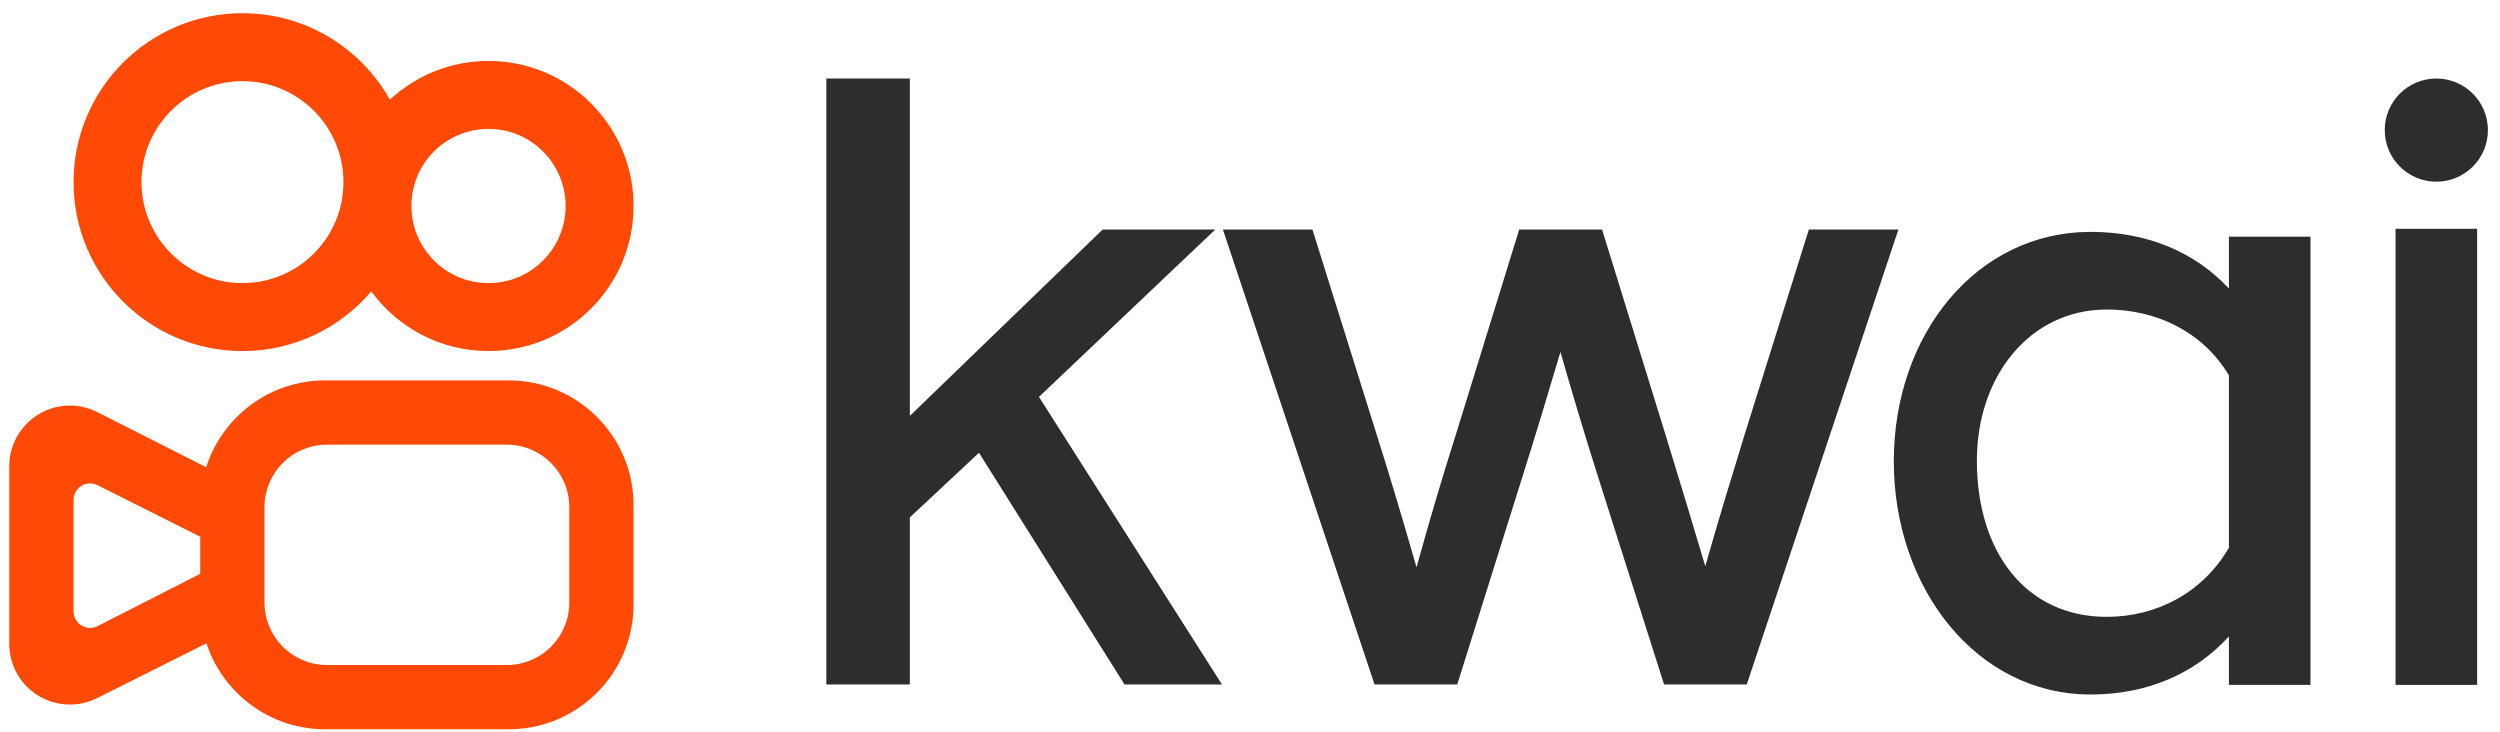
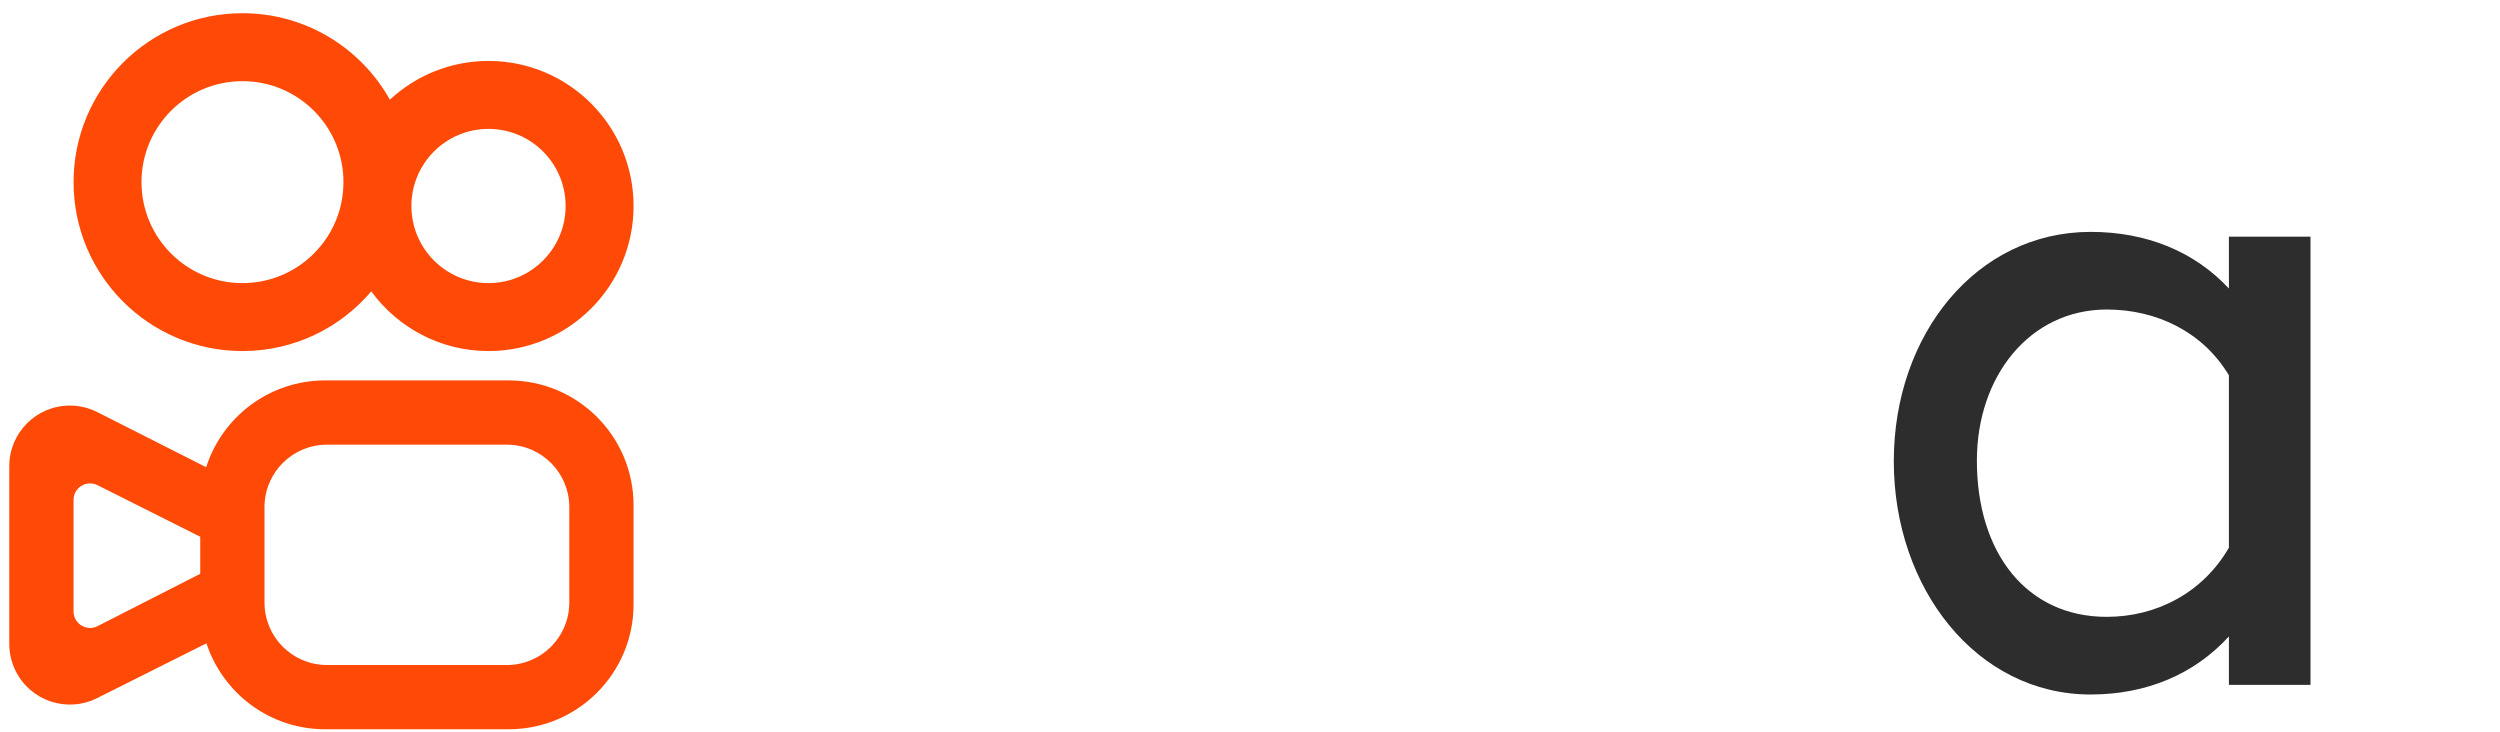
<svg xmlns="http://www.w3.org/2000/svg" width="157" height="46" viewBox="0 0 157 46" fill="none">
  <path d="M30.678 17.779C28.004 17.779 25.836 15.611 25.836 12.937C25.836 10.262 28.004 8.094 30.678 8.094C33.353 8.094 35.521 10.262 35.521 12.937C35.521 15.611 33.353 17.779 30.678 17.779ZM15.228 17.779C11.725 17.779 8.886 14.94 8.886 11.438C8.886 7.935 11.725 5.096 15.228 5.096C18.73 5.096 21.569 7.935 21.569 11.438C21.569 14.94 18.73 17.779 15.228 17.779ZM30.678 3.827C28.286 3.827 26.111 4.751 24.485 6.259C22.669 3.02 19.205 0.83 15.228 0.83C9.369 0.83 4.62 5.579 4.62 11.438C4.62 17.296 9.369 22.046 15.228 22.046C18.47 22.046 21.37 20.59 23.316 18.298C24.972 20.569 27.652 22.046 30.678 22.046C35.709 22.046 39.788 17.968 39.788 12.937C39.788 7.906 35.709 3.827 30.678 3.827Z" fill="#FF4906" />
  <path fill-rule="evenodd" clip-rule="evenodd" d="M35.752 37.842L35.751 37.907C35.716 40.042 33.975 41.763 31.831 41.763H20.531L20.466 41.762C18.331 41.727 16.611 39.986 16.611 37.842V31.846L16.611 31.782C16.646 29.646 18.388 27.926 20.531 27.926H31.831L31.896 27.927C34.031 27.961 35.752 29.703 35.752 31.846V37.842ZM6.111 39.33C5.604 39.577 4.99 39.373 4.732 38.868C4.658 38.722 4.619 38.56 4.619 38.397V31.395L4.619 31.376C4.63 30.812 5.09 30.358 5.657 30.358C5.819 30.358 5.978 30.395 6.123 30.468L12.575 33.708V36.033L6.128 39.321L6.111 39.33ZM31.947 23.89H20.416C16.919 23.89 13.958 26.18 12.947 29.341L6.107 25.879C5.574 25.609 4.986 25.469 4.389 25.469C2.287 25.469 0.583 27.172 0.583 29.274V40.442C0.583 41.034 0.722 41.618 0.987 42.147C1.929 44.026 4.215 44.785 6.094 43.844L12.965 40.399C13.992 43.534 16.939 45.798 20.416 45.798H31.947C36.277 45.798 39.787 42.288 39.787 37.958V31.731C39.787 27.401 36.277 23.89 31.947 23.89Z" fill="#FF4906" />
-   <path d="M65.247 24.924L76.32 14.415H69.246L57.138 26.118V4.931H51.894V42.983H57.138V32.492L61.48 28.434L70.619 42.983H76.739L65.247 24.924Z" fill="#2D2D2D" />
-   <path d="M113.596 14.415L109.584 27.221L109.575 27.249C108.74 29.973 107.882 32.774 107.092 35.558C106.265 32.76 105.405 29.951 104.568 27.219L100.611 14.415H95.406L91.451 27.216C90.585 29.941 89.765 32.708 88.957 35.63C88.088 32.61 87.296 29.939 86.433 27.218L82.421 14.415H76.798L86.32 42.983H91.515L95.633 29.861C96.36 27.56 97.137 25.009 97.997 22.101C98.693 24.551 99.475 27.154 100.331 29.862L104.503 42.983H109.697L119.219 14.415H113.596Z" fill="#2D2D2D" />
-   <path d="M150.44 14.369H155.564V43.011H150.44V14.369Z" fill="#2D2D2D" />
-   <path d="M156.241 8.171C156.241 9.96 154.791 11.41 153.002 11.41C151.213 11.41 149.762 9.96 149.762 8.171C149.762 6.382 151.213 4.931 153.002 4.931C154.791 4.931 156.241 6.382 156.241 8.171Z" fill="#2D2D2D" />
  <path d="M132.303 38.738C127.255 38.738 124.148 34.707 124.148 28.929C124.148 23.599 127.492 19.438 132.303 19.438C135.454 19.438 138.351 20.853 139.975 23.57V34.395C138.351 37.205 135.454 38.738 132.303 38.738ZM139.975 14.864V18.118C137.806 15.791 134.795 14.562 131.294 14.562C124.11 14.562 118.93 21.012 118.93 28.969C118.93 36.927 124.11 43.615 131.294 43.615C134.795 43.615 137.806 42.344 139.975 39.968V43.011H145.099V14.864H139.975Z" fill="#2D2D2D" />
</svg>